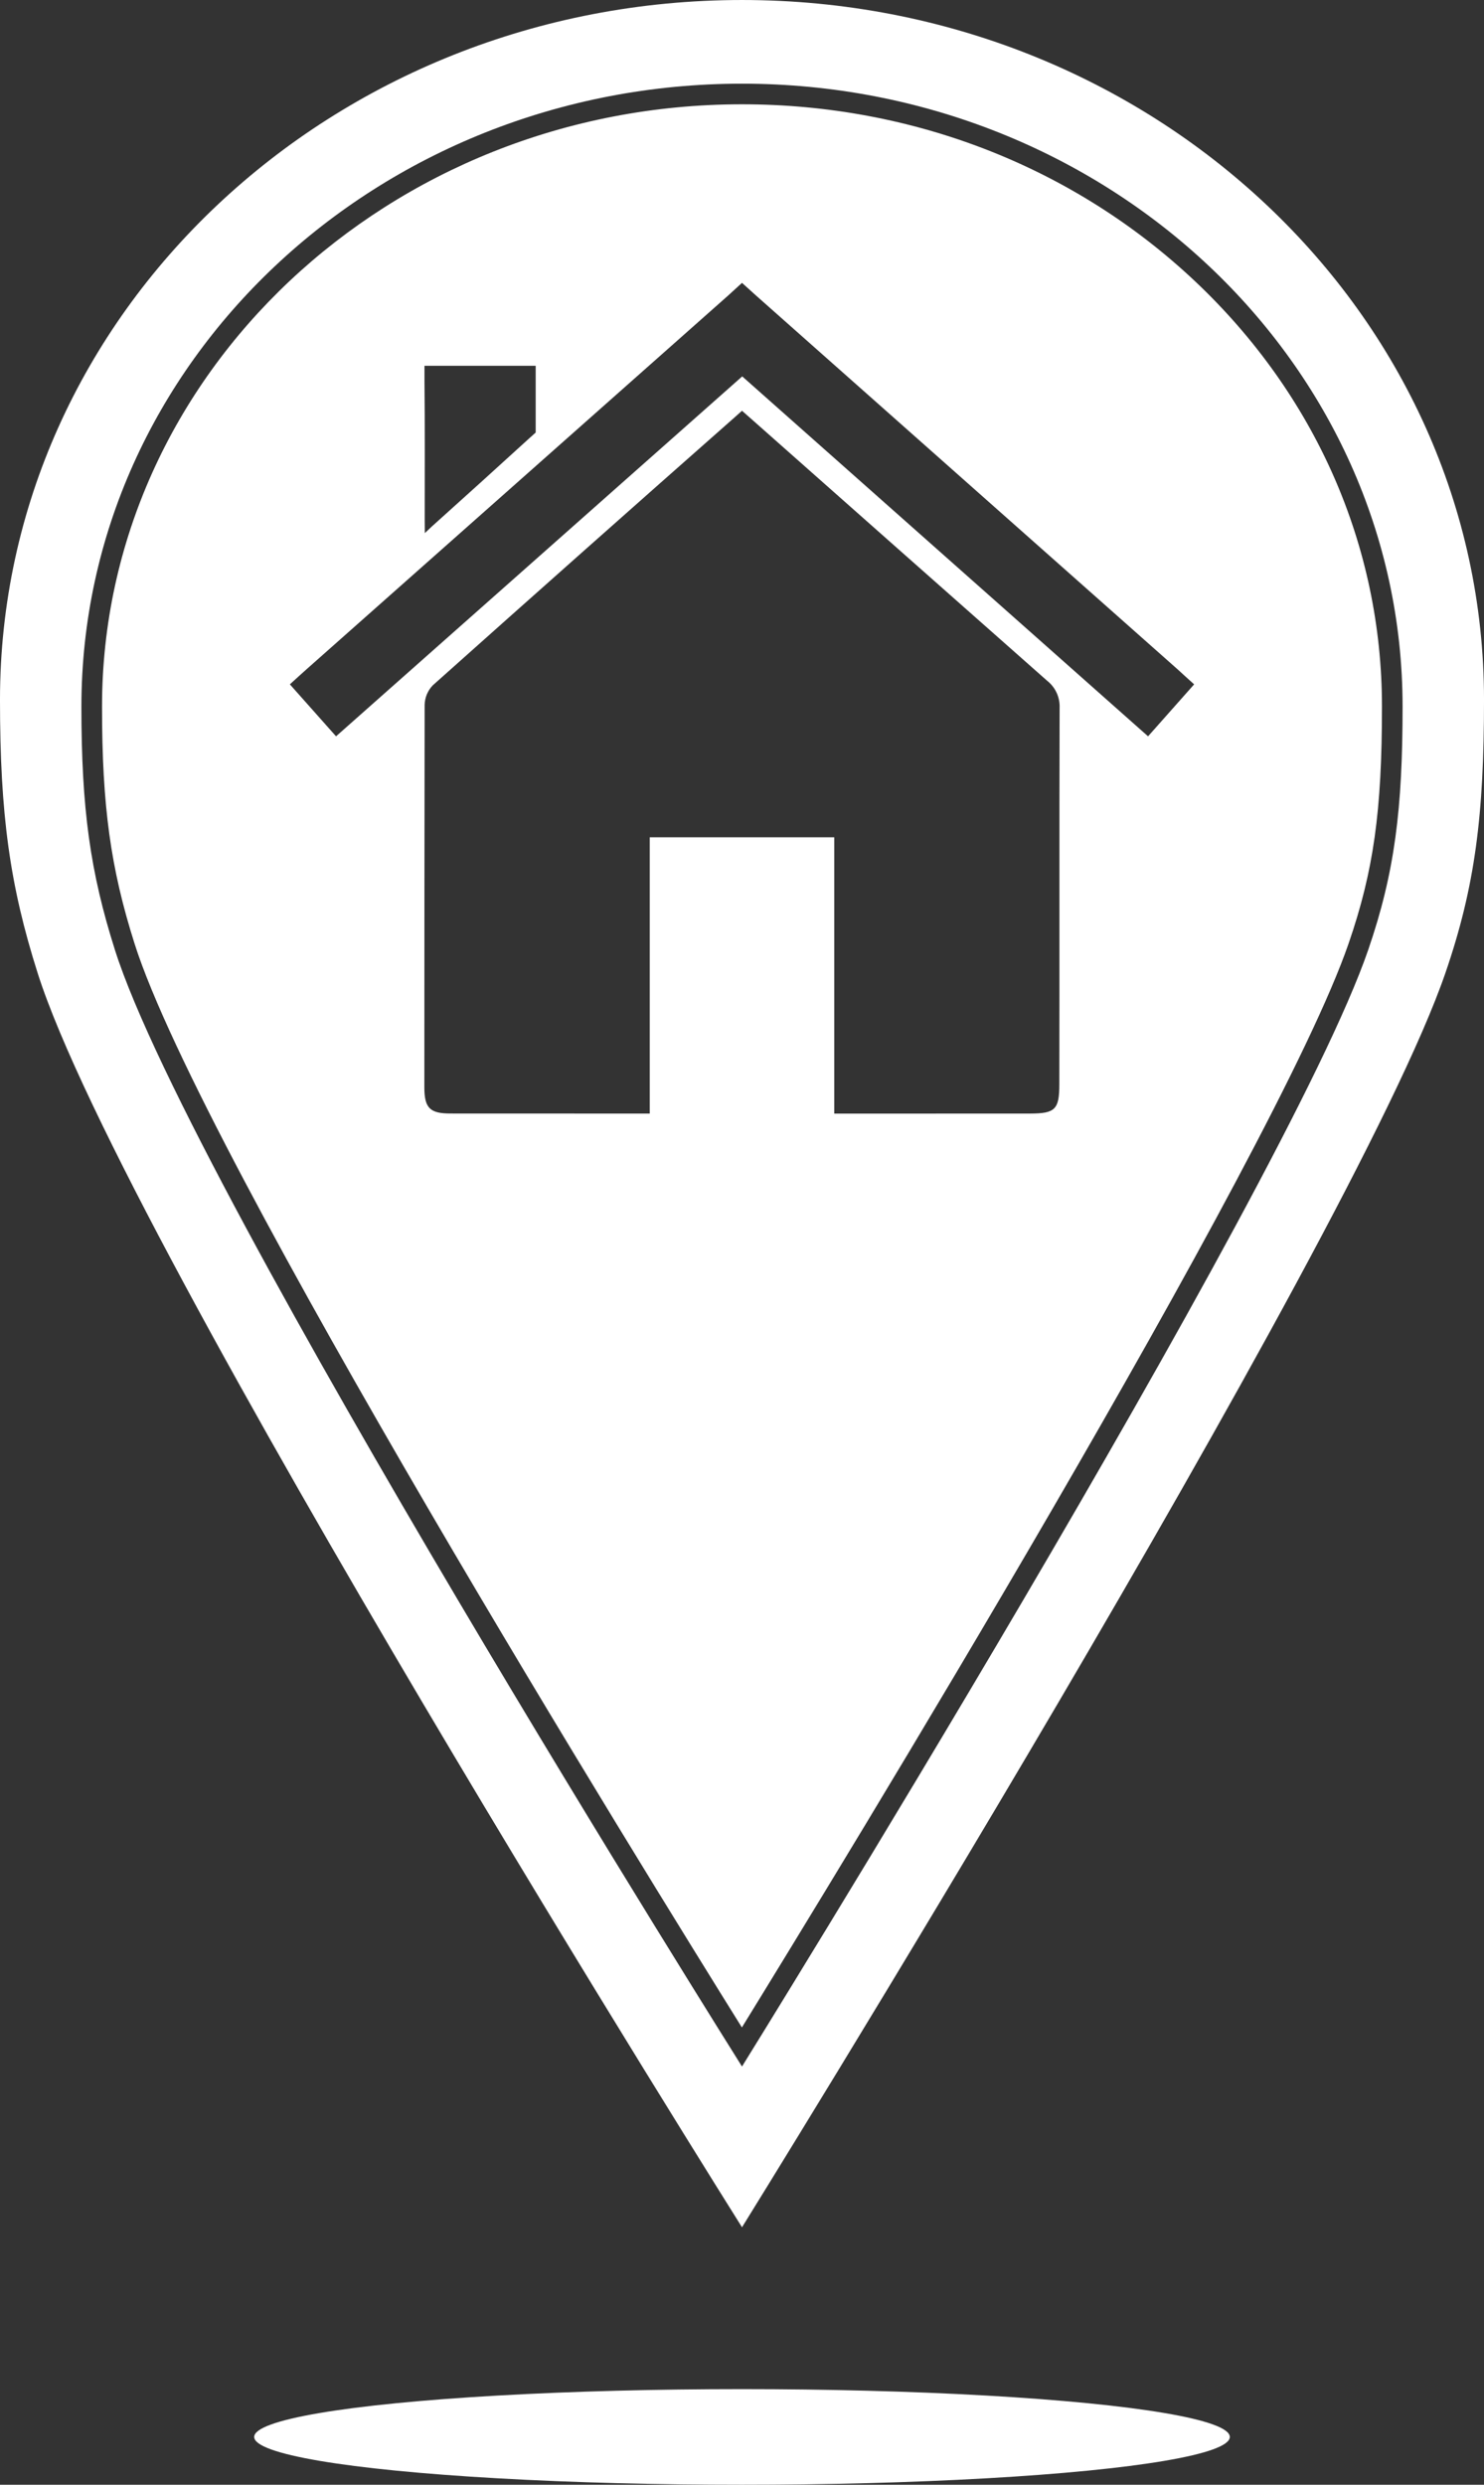
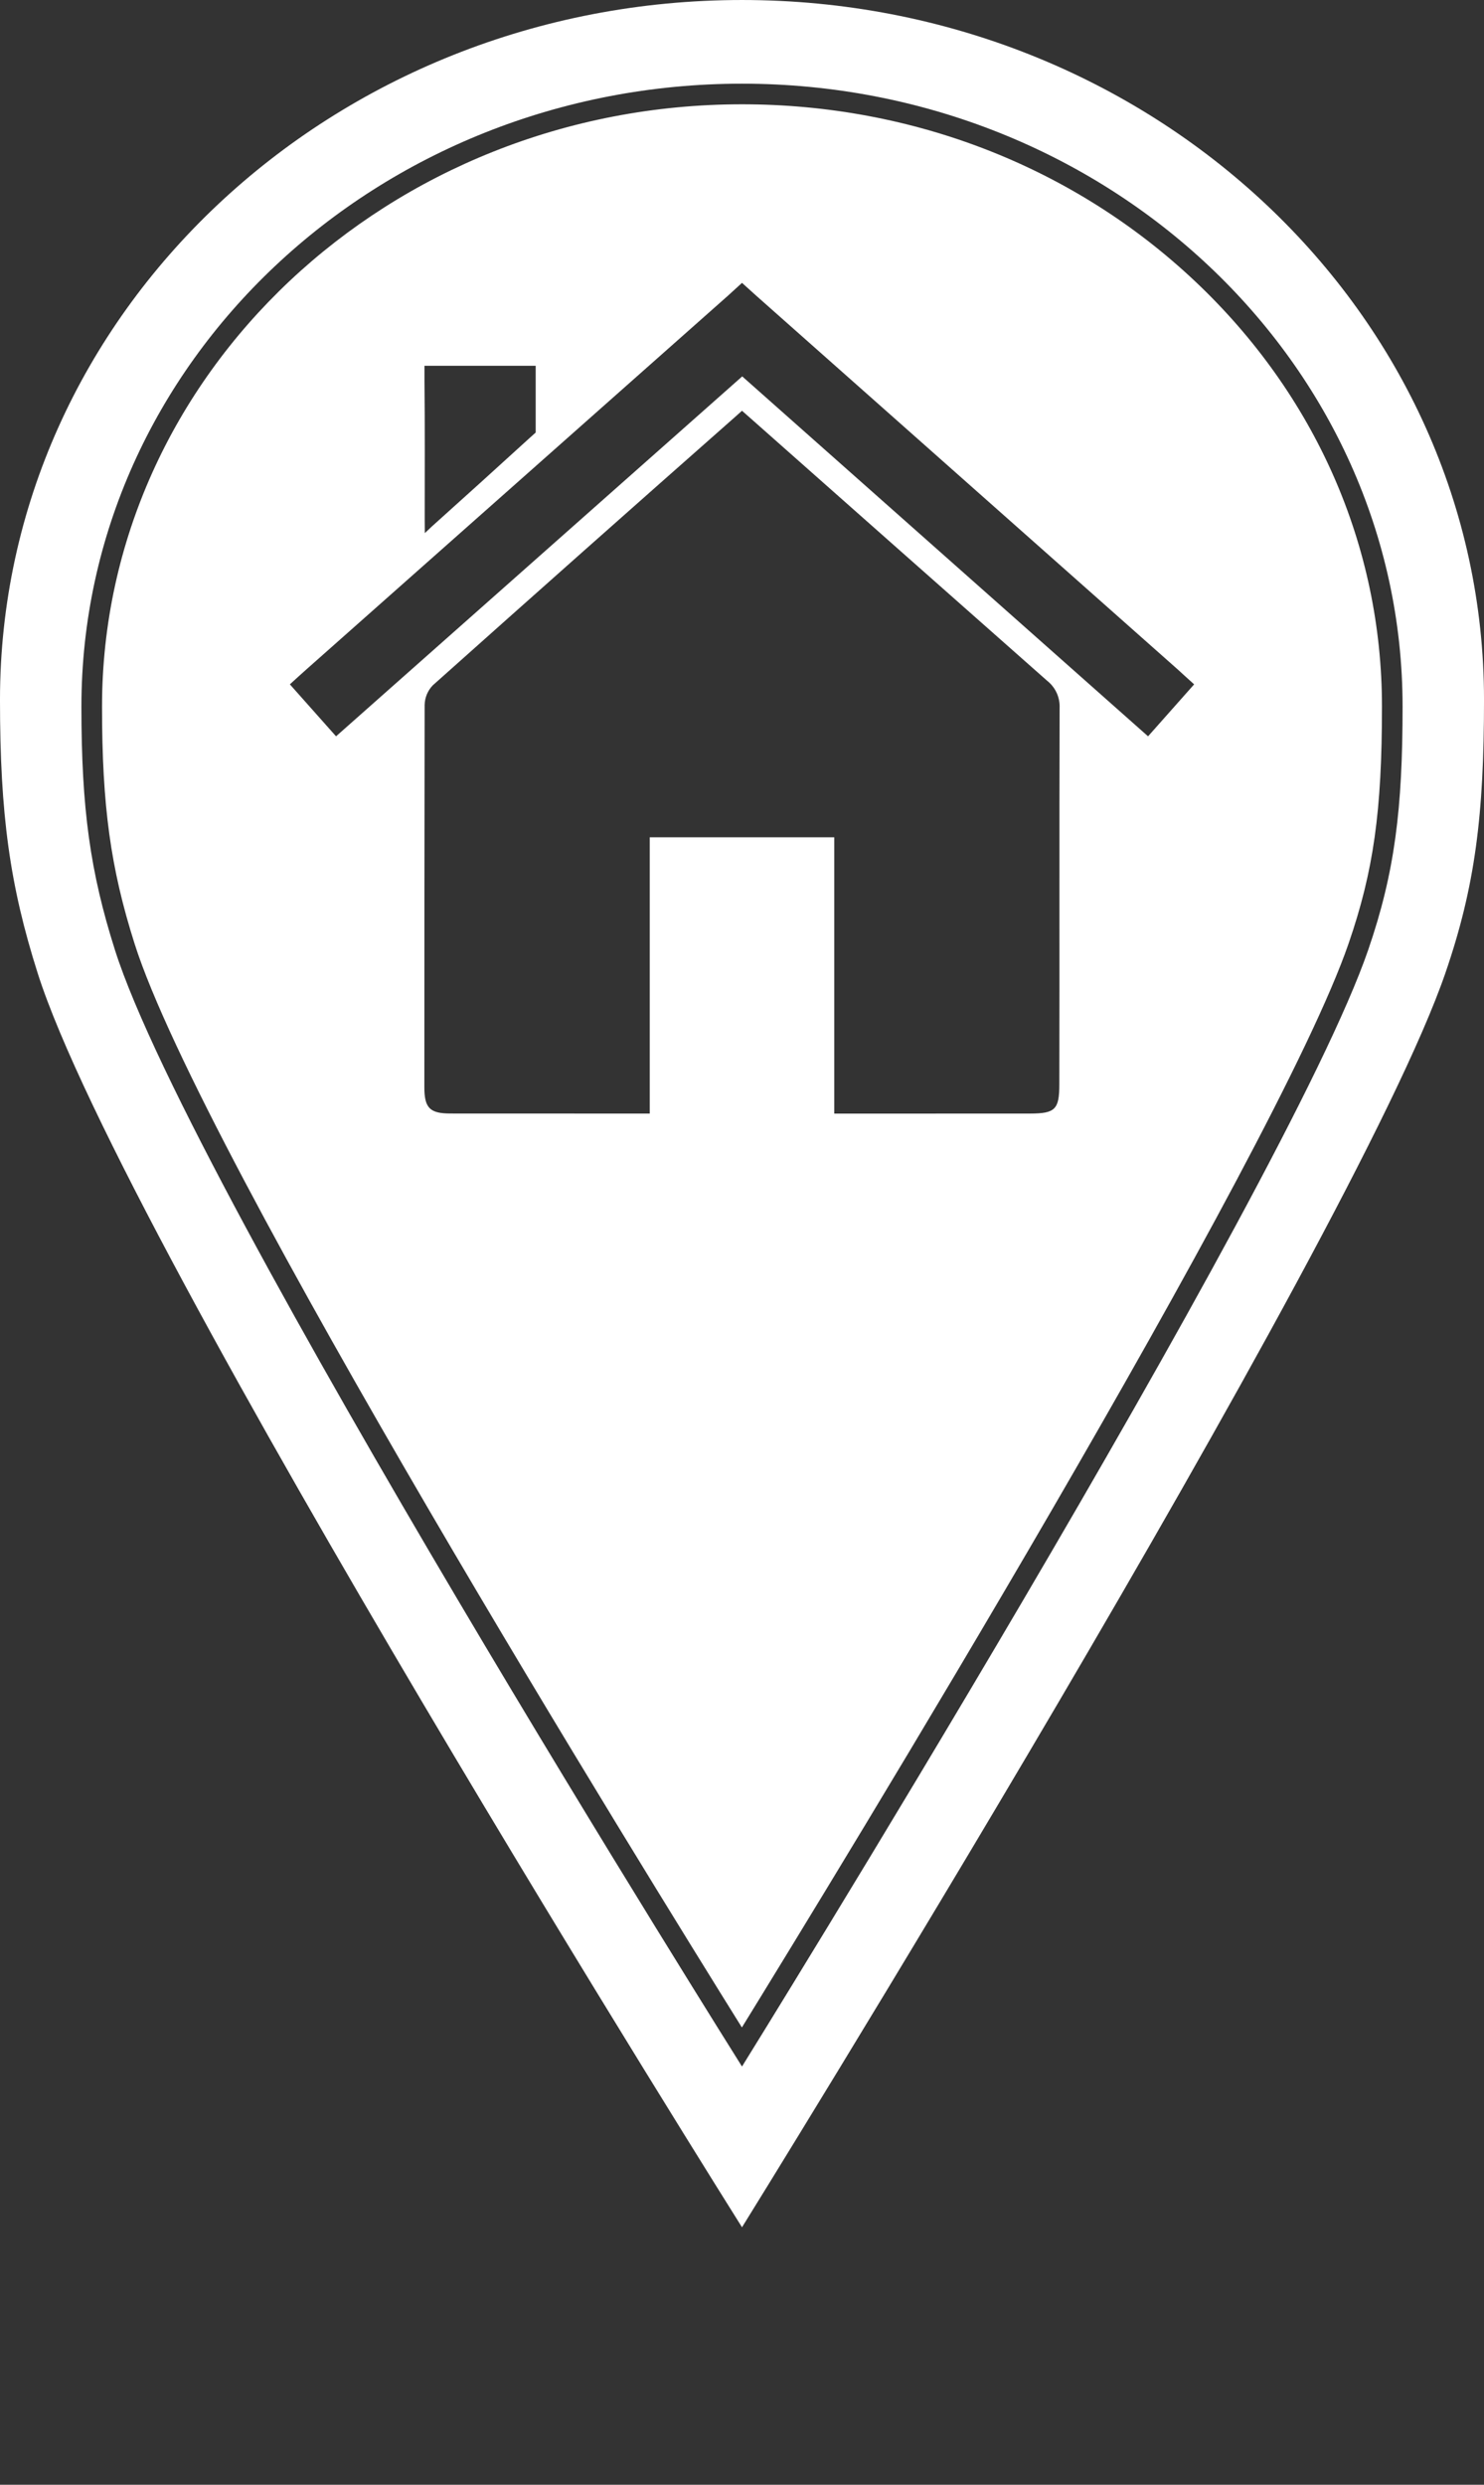
<svg xmlns="http://www.w3.org/2000/svg" id="Layer_1" data-name="Layer 1" version="1.1" viewBox="0 0 298.13 498.902">
  <rect x="0" y="0" width="298.13" height="498.902" fill="#333333" stroke="none" />
-   <ellipse cx="149.065" cy="489.301" rx="98" ry="9.6" fill="#fff" stroke-width="0" />
  <path d="M149.065.001C66.794.001.003,62.881-.001,140.501c-.001,23.052,1.977,37.295,7.571,54.9,17.322,54.515,141.496,251.8,141.496,251.8,0,0,122.525-197.284,141.296-251.8,6.018-17.476,7.769-31.848,7.77-54.9C298.135,62.881,231.336.001,149.065.001ZM274.856,190.758c-16.711,48.533-125.791,224.167-125.791,224.167,0,0-110.548-175.635-125.968-224.167-4.98-15.673-6.741-28.353-6.74-48.875.003-69.102,59.465-125.081,132.708-125.081s132.712,55.98,132.708,125.081c-.001,20.522-1.56,33.317-6.917,48.875Z" fill="#fff" stroke-width="0" />
  <path d="M240.047,56.442c-24.298-22.893-56.61-35.501-90.982-35.501-70.889,0-128.564,54.254-128.567,120.941-.001,19.947,1.712,32.409,6.545,47.621,13.54,42.615,103.016,187.153,121.999,217.579,18.778-30.476,107.208-175.011,121.898-217.673,5.002-14.528,6.691-26.521,6.692-47.527.002-32.26-13.346-62.603-37.585-85.44ZM85.277,73.447h22.342v13.398l-1.332,1.196c-6.477,5.909-12.977,11.789-19.499,17.64l-1.446,1.36-.02-2.836c0-9.275.051-18.551-.045-27.787v-2.972ZM212.815,217.713c0,5.05-.834,5.864-5.874,5.874-7.089.013-22.164.016-39.344.013v-55.485h-37.063v55.475c-17.301-.006-32.615-.013-40.032-.013-4.13,0-5.251-1.092-5.251-5.27,0-25.59.019-51.18.057-76.77.032-1.467.613-2.869,1.629-3.929,20.231-18.059,40.515-36.057,60.854-53.994l1.273-1.141,2.426,2.138c19.617,17.369,39.244,34.728,58.881,52.078,1.669,1.317,2.6,3.357,2.501,5.481-.077,25.181,0,50.362-.057,75.544ZM151.878,59.334c28.228,25.028,56.463,50.049,84.704,75.065,1.054.958,2.089,1.916,3.315,3.009l-9.256,10.435-81.532-72.267-81.599,72.267-9.275-10.435c1.236-1.121,2.271-2.079,3.325-3.009,28.241-25.015,56.479-50.033,84.713-75.055l2.793-2.547" fill="#fff" stroke-width="0" />
</svg>